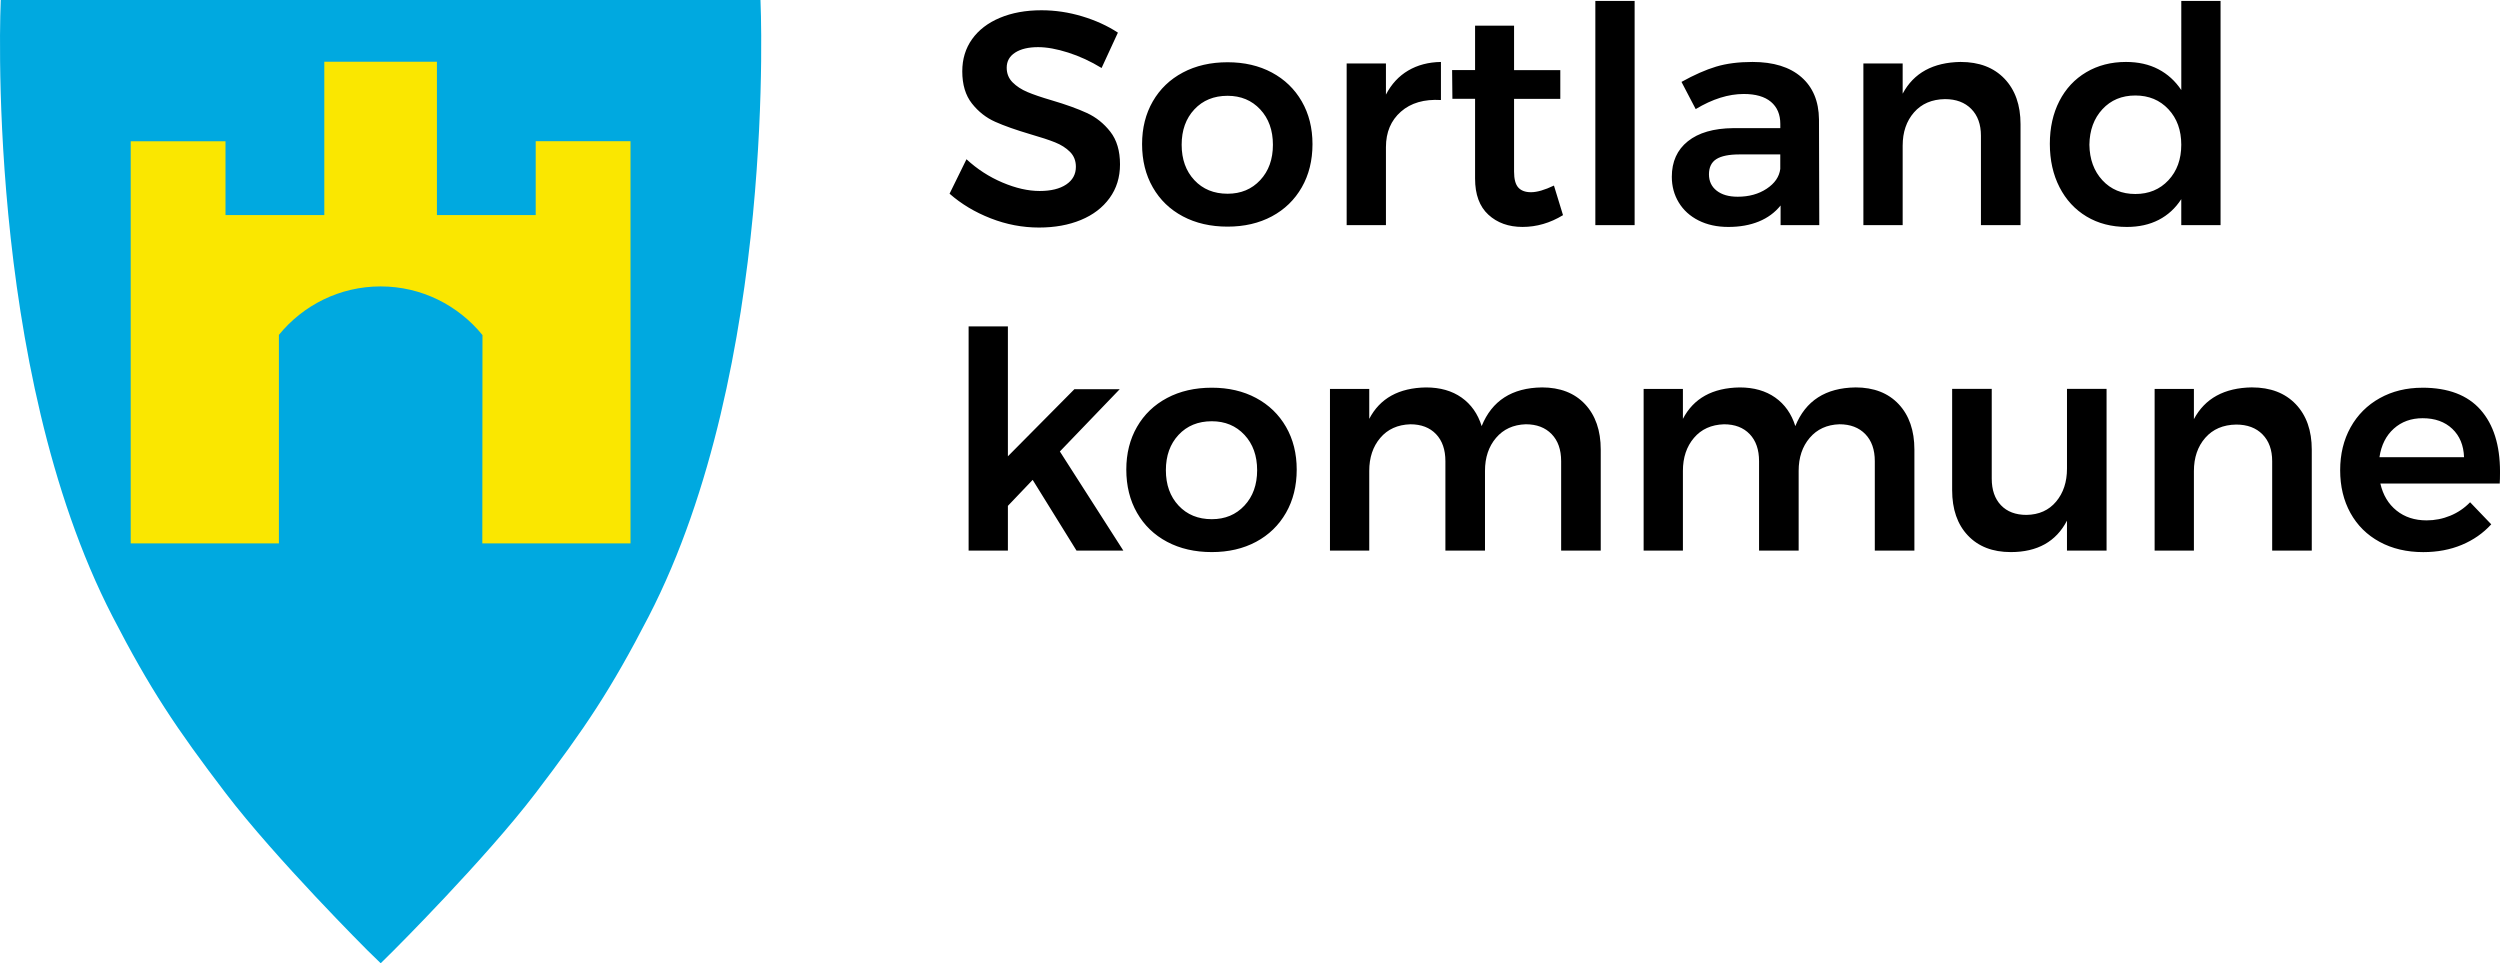
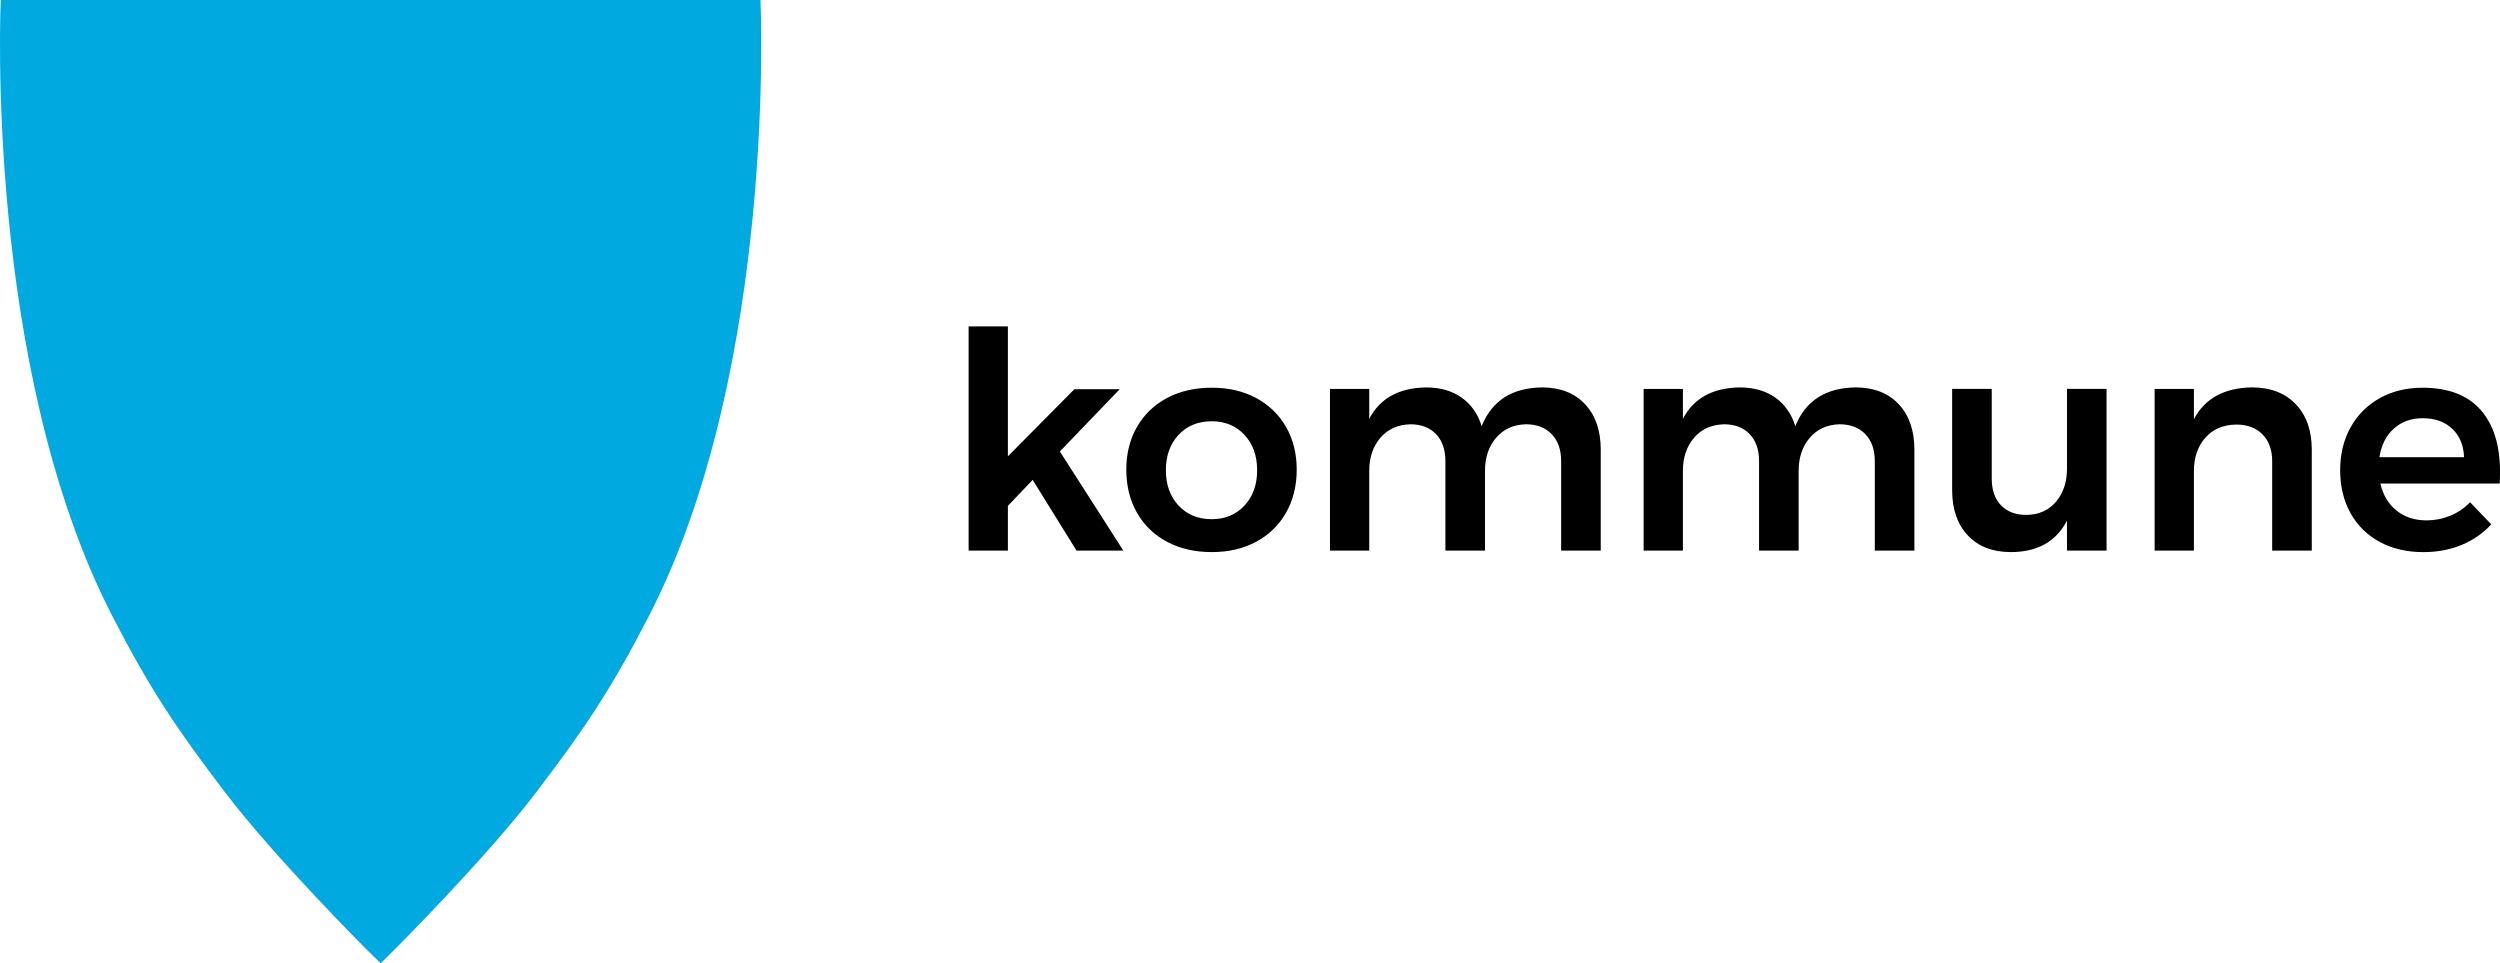
<svg xmlns="http://www.w3.org/2000/svg" id="Layer_1" viewBox="0 0 161.329 62.16">
  <defs>
    <style>.cls-1{fill:#fae700;}.cls-2{fill:#00a9e0;}</style>
  </defs>
  <path class="cls-2" d="M23.603,0H.049s-1.109,23.652,7.213,39.783c2.425,4.699,4.106,7.21,7.309,11.411,3.231,4.236,9.145,10.137,9.145,10.137l.852.829.838-.829s5.915-5.901,9.145-10.137c3.203-4.201,4.884-6.712,7.309-11.411C50.183,23.652,49.075,0,49.075,0h-25.471Z" />
-   <path class="cls-1" d="M28.195,3.985v9.894h6.375v-4.766h6.118v25.953h-9.563l.01-13.444c-1.563-1.916-3.924-3.139-6.574-3.139-2.645,0-5.008,1.218-6.565,3.129l.002.068v13.386h-9.563V9.114h6.117v4.766h6.376V3.985h7.267Z" />
-   <path d="M71.087,4.388c-.702-.429-1.42-.76-2.155-.995-.735-.234-1.381-.351-1.94-.351-.624,0-1.118.117-1.482.351-.364.234-.546.559-.546.975,0,.377.127.692.38.946.253.254.572.462.955.624.383.163.907.341,1.57.536.923.273,1.68.546,2.272.819.591.273,1.095.676,1.511,1.209.416.533.624,1.235.624,2.106,0,.832-.224,1.557-.673,2.174-.449.618-1.066,1.089-1.853,1.414-.787.325-1.687.488-2.701.488-1.066,0-2.106-.198-3.12-.595-1.014-.396-1.898-.926-2.652-1.589l1.092-2.223c.689.637,1.463,1.138,2.321,1.502.858.364,1.658.546,2.399.546.728,0,1.3-.14,1.716-.419.416-.279.624-.66.624-1.141,0-.39-.127-.712-.38-.965-.253-.254-.575-.458-.965-.614s-.923-.332-1.599-.526c-.923-.273-1.677-.539-2.262-.8-.585-.26-1.086-.653-1.502-1.18-.416-.526-.624-1.219-.624-2.077,0-.793.211-1.485.634-2.077.422-.591,1.02-1.05,1.794-1.375.773-.325,1.667-.488,2.681-.488.884,0,1.758.13,2.623.39.864.26,1.635.611,2.311,1.053l-1.053,2.282h0ZM79.218,4.017c1.079,0,2.031.221,2.857.663.825.442,1.469,1.063,1.93,1.862.461.8.692,1.719.692,2.759,0,1.053-.231,1.983-.692,2.789-.462.806-1.105,1.43-1.93,1.872-.826.442-1.778.663-2.857.663-1.092,0-2.054-.221-2.886-.663-.832-.442-1.479-1.066-1.94-1.872-.462-.806-.692-1.736-.692-2.789,0-1.04.231-1.96.692-2.759.461-.8,1.108-1.42,1.94-1.862.832-.442,1.794-.663,2.886-.663h0ZM79.218,6.182c-.884,0-1.599.293-2.145.878-.546.585-.819,1.346-.819,2.282s.273,1.697.819,2.282c.546.585,1.261.878,2.145.878.858,0,1.56-.292,2.106-.878.546-.585.819-1.346.819-2.282s-.273-1.697-.819-2.282c-.546-.585-1.248-.878-2.106-.878h0ZM89.437,6.104c.351-.676.829-1.193,1.433-1.55.604-.357,1.31-.543,2.116-.556v2.457c-1.079-.065-1.94.185-2.584.751-.644.566-.965,1.329-.965,2.291v5.031h-2.535V4.095h2.535v2.009h0ZM100.864,13.884c-.832.507-1.703.76-2.613.76-.897,0-1.632-.263-2.204-.79-.572-.526-.858-1.303-.858-2.33v-5.148h-1.463l-.019-1.853h1.482V1.658h2.516v2.867h2.984v1.853h-2.984v4.7c0,.481.091.822.273,1.024.182.202.455.302.819.302.39,0,.884-.143,1.482-.429l.585,1.911ZM102.95.059h2.535v14.469h-2.535V.059ZM114.904,14.528v-1.268c-.364.455-.832.8-1.404,1.034-.572.234-1.228.351-1.969.351-.728,0-1.368-.14-1.921-.419-.553-.279-.978-.666-1.277-1.16-.299-.494-.448-1.046-.448-1.658,0-.975.344-1.739,1.034-2.291.689-.552,1.664-.835,2.925-.848h3.042v-.273c0-.611-.202-1.085-.604-1.424-.403-.338-.988-.507-1.755-.507-.988,0-2.022.325-3.101.975l-.917-1.755c.819-.455,1.563-.783,2.233-.985.669-.201,1.453-.302,2.35-.302,1.352,0,2.402.325,3.149.975.747.65,1.128,1.56,1.141,2.73l.019,6.825h-2.496ZM112.135,12.695c.728,0,1.352-.172,1.872-.517.52-.344.812-.77.877-1.277v-.936h-2.632c-.676,0-1.173.101-1.492.302-.319.202-.478.53-.478.985,0,.442.166.793.497,1.053.332.26.783.39,1.355.39h0ZM126.526,3.998c1.196,0,2.138.361,2.828,1.082.689.722,1.034,1.7,1.034,2.935v6.513h-2.555v-5.772c0-.728-.208-1.303-.624-1.726-.416-.422-.982-.634-1.697-.634-.845.013-1.511.299-1.999.858-.488.559-.731,1.274-.731,2.145v5.129h-2.535V4.095h2.535v1.95c.715-1.339,1.963-2.021,3.744-2.048h0ZM143.296.059v14.469h-2.535v-1.677c-.377.585-.861,1.03-1.453,1.336-.592.306-1.277.458-2.057.458-.988,0-1.856-.224-2.603-.673-.748-.449-1.329-1.079-1.745-1.892-.416-.812-.624-1.745-.624-2.798,0-1.04.205-1.96.614-2.759s.988-1.42,1.736-1.862c.747-.442,1.602-.663,2.564-.663.793,0,1.488.156,2.087.468.598.312,1.092.761,1.482,1.346V.059h2.535ZM137.797,12.519c.871,0,1.583-.296,2.135-.887.552-.591.829-1.355.829-2.291s-.276-1.7-.829-2.291c-.553-.591-1.264-.887-2.135-.887-.871,0-1.58.296-2.126.887-.546.592-.826,1.355-.839,2.291.013.936.293,1.7.839,2.291.546.592,1.254.887,2.126.887h0Z" />
  <path d="M69.468,35.53l-2.828-4.563-1.599,1.677v2.886h-2.535v-14.469h2.535v8.385l4.29-4.329h2.925l-3.861,4.017,4.095,6.396h-3.023ZM78.2,25.019c1.079,0,2.031.221,2.857.663.825.442,1.469,1.063,1.93,1.862.461.8.692,1.719.692,2.759,0,1.053-.231,1.983-.692,2.789-.462.806-1.105,1.43-1.93,1.872-.826.442-1.778.663-2.857.663-1.092,0-2.054-.221-2.886-.663-.832-.442-1.479-1.066-1.94-1.872-.462-.806-.692-1.736-.692-2.789,0-1.04.231-1.96.692-2.759.461-.8,1.108-1.42,1.94-1.862.832-.442,1.794-.663,2.886-.663h0ZM78.2,27.184c-.884,0-1.599.293-2.145.878-.546.585-.819,1.346-.819,2.282s.273,1.697.819,2.282c.546.585,1.261.878,2.145.878.858,0,1.56-.292,2.106-.878.546-.585.819-1.346.819-2.282s-.273-1.697-.819-2.282c-.546-.585-1.248-.878-2.106-.878h0ZM99.495,25c1.183,0,2.112.361,2.789,1.082.676.722,1.014,1.7,1.014,2.935v6.513h-2.555v-5.772c0-.741-.205-1.323-.614-1.745-.41-.422-.965-.634-1.667-.634-.806.026-1.446.319-1.921.878-.475.559-.712,1.268-.712,2.126v5.148h-2.555v-5.772c0-.741-.202-1.323-.605-1.745-.403-.422-.955-.634-1.657-.634-.819.026-1.466.319-1.94.878-.475.559-.712,1.268-.712,2.126v5.148h-2.535v-10.433h2.535v1.931c.689-1.326,1.911-2.002,3.666-2.028.91,0,1.674.218,2.291.653.617.436,1.05,1.05,1.297,1.843.663-1.638,1.956-2.47,3.881-2.496h0ZM119.736,25c1.183,0,2.112.361,2.789,1.082.676.722,1.014,1.7,1.014,2.935v6.513h-2.555v-5.772c0-.741-.205-1.323-.614-1.745-.41-.422-.965-.634-1.667-.634-.806.026-1.446.319-1.921.878-.475.559-.712,1.268-.712,2.126v5.148h-2.555v-5.772c0-.741-.202-1.323-.605-1.745-.403-.422-.955-.634-1.657-.634-.819.026-1.466.319-1.94.878-.475.559-.712,1.268-.712,2.126v5.148h-2.535v-10.433h2.535v1.931c.689-1.326,1.911-2.002,3.666-2.028.91,0,1.674.218,2.291.653.617.436,1.05,1.05,1.297,1.843.663-1.638,1.956-2.47,3.881-2.496h0ZM135.94,25.097v10.433h-2.555v-1.931c-.702,1.352-1.911,2.028-3.627,2.028-1.17,0-2.093-.357-2.769-1.073-.676-.715-1.014-1.69-1.014-2.925v-6.533h2.555v5.792c0,.728.198,1.3.595,1.716.396.416.946.624,1.648.624.806-.013,1.443-.299,1.911-.858.468-.559.702-1.268.702-2.126v-5.148h2.555ZM145.32,25c1.196,0,2.138.361,2.828,1.082.689.722,1.034,1.7,1.034,2.935v6.513h-2.555v-5.772c0-.728-.208-1.303-.624-1.726-.416-.422-.982-.634-1.697-.634-.845.013-1.511.299-1.999.858-.488.559-.731,1.274-.731,2.145v5.129h-2.535v-10.433h2.535v1.95c.715-1.339,1.963-2.021,3.744-2.048h0ZM156.318,25.019c1.664,0,2.915.475,3.754,1.424.838.949,1.258,2.282,1.258,3.998,0,.338-.007.592-.019.761h-7.703c.169.741.517,1.323,1.043,1.745.526.423,1.173.634,1.94.634.533,0,1.043-.101,1.531-.302.487-.201.913-.491,1.277-.868l1.365,1.424c-.52.572-1.154,1.014-1.901,1.326-.748.312-1.576.468-2.486.468-1.066,0-2.005-.221-2.818-.663-.813-.442-1.44-1.063-1.882-1.862-.442-.8-.663-1.719-.663-2.759,0-1.04.224-1.963.673-2.769.449-.806,1.076-1.433,1.882-1.882.806-.449,1.722-.673,2.75-.673h0ZM159.009,29.504c-.026-.767-.28-1.378-.76-1.833-.481-.455-1.118-.683-1.911-.683-.741,0-1.362.224-1.862.673-.501.449-.809,1.063-.926,1.843h5.46Z" />
</svg>